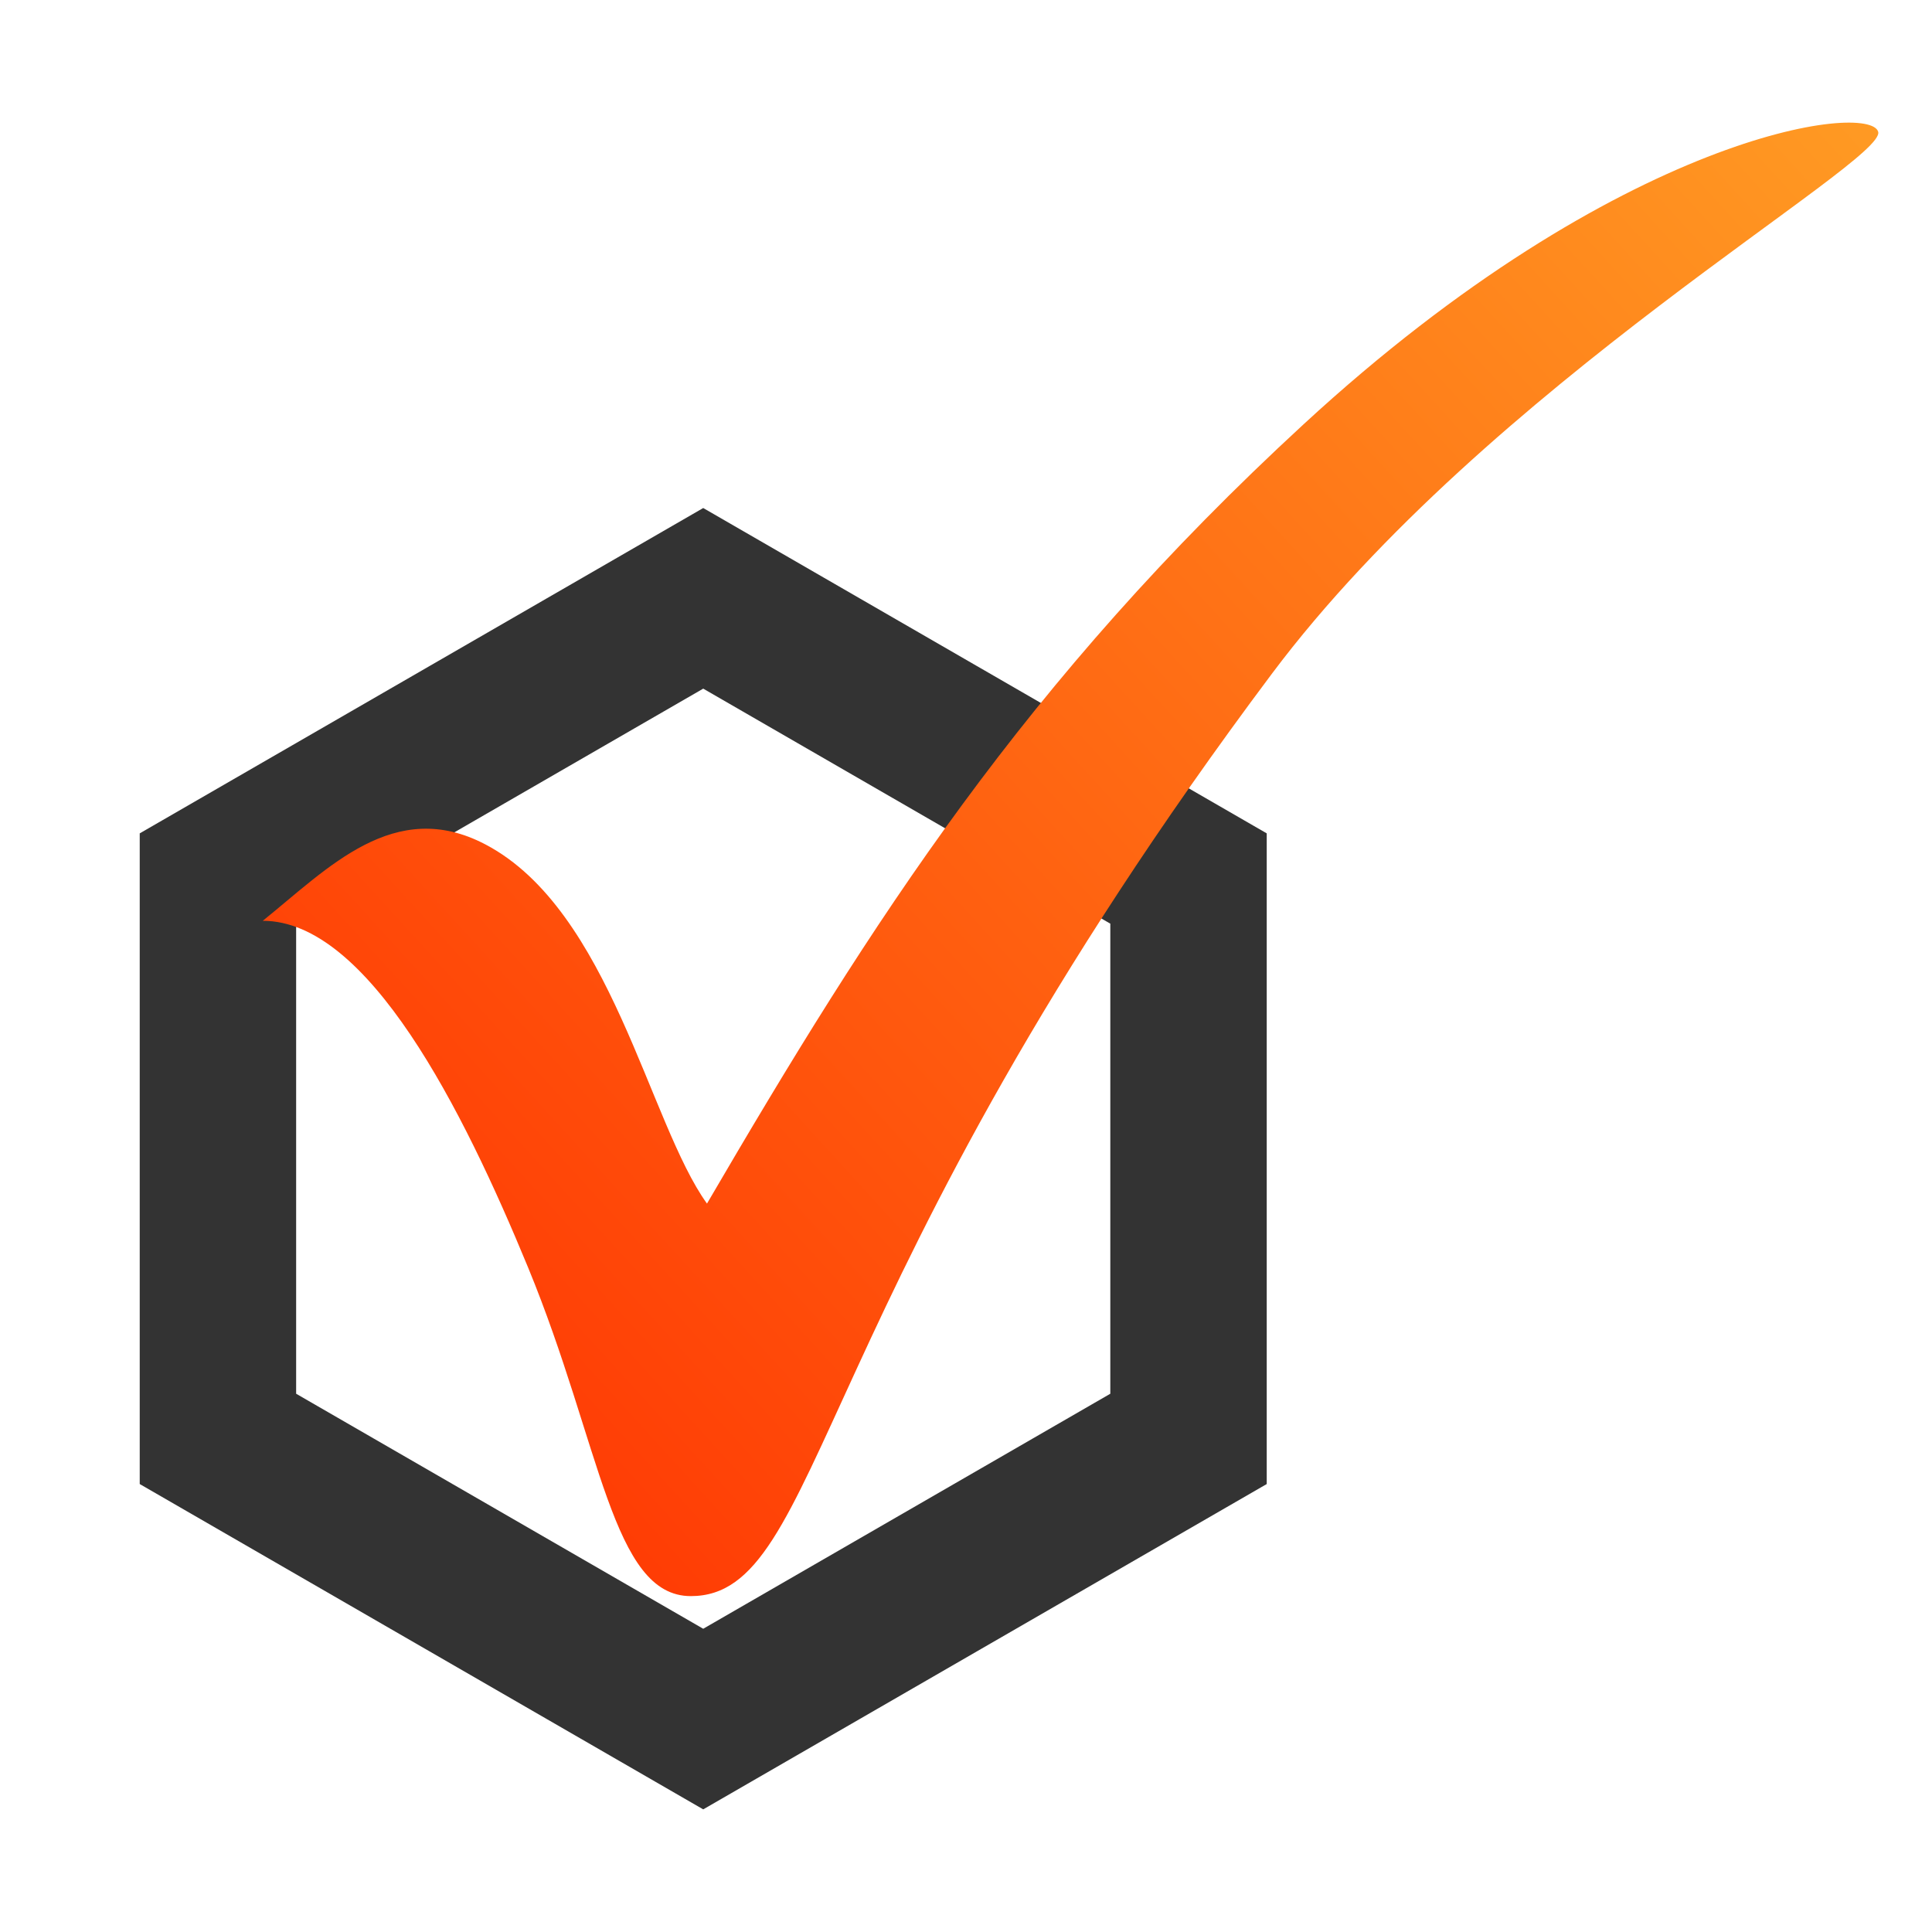
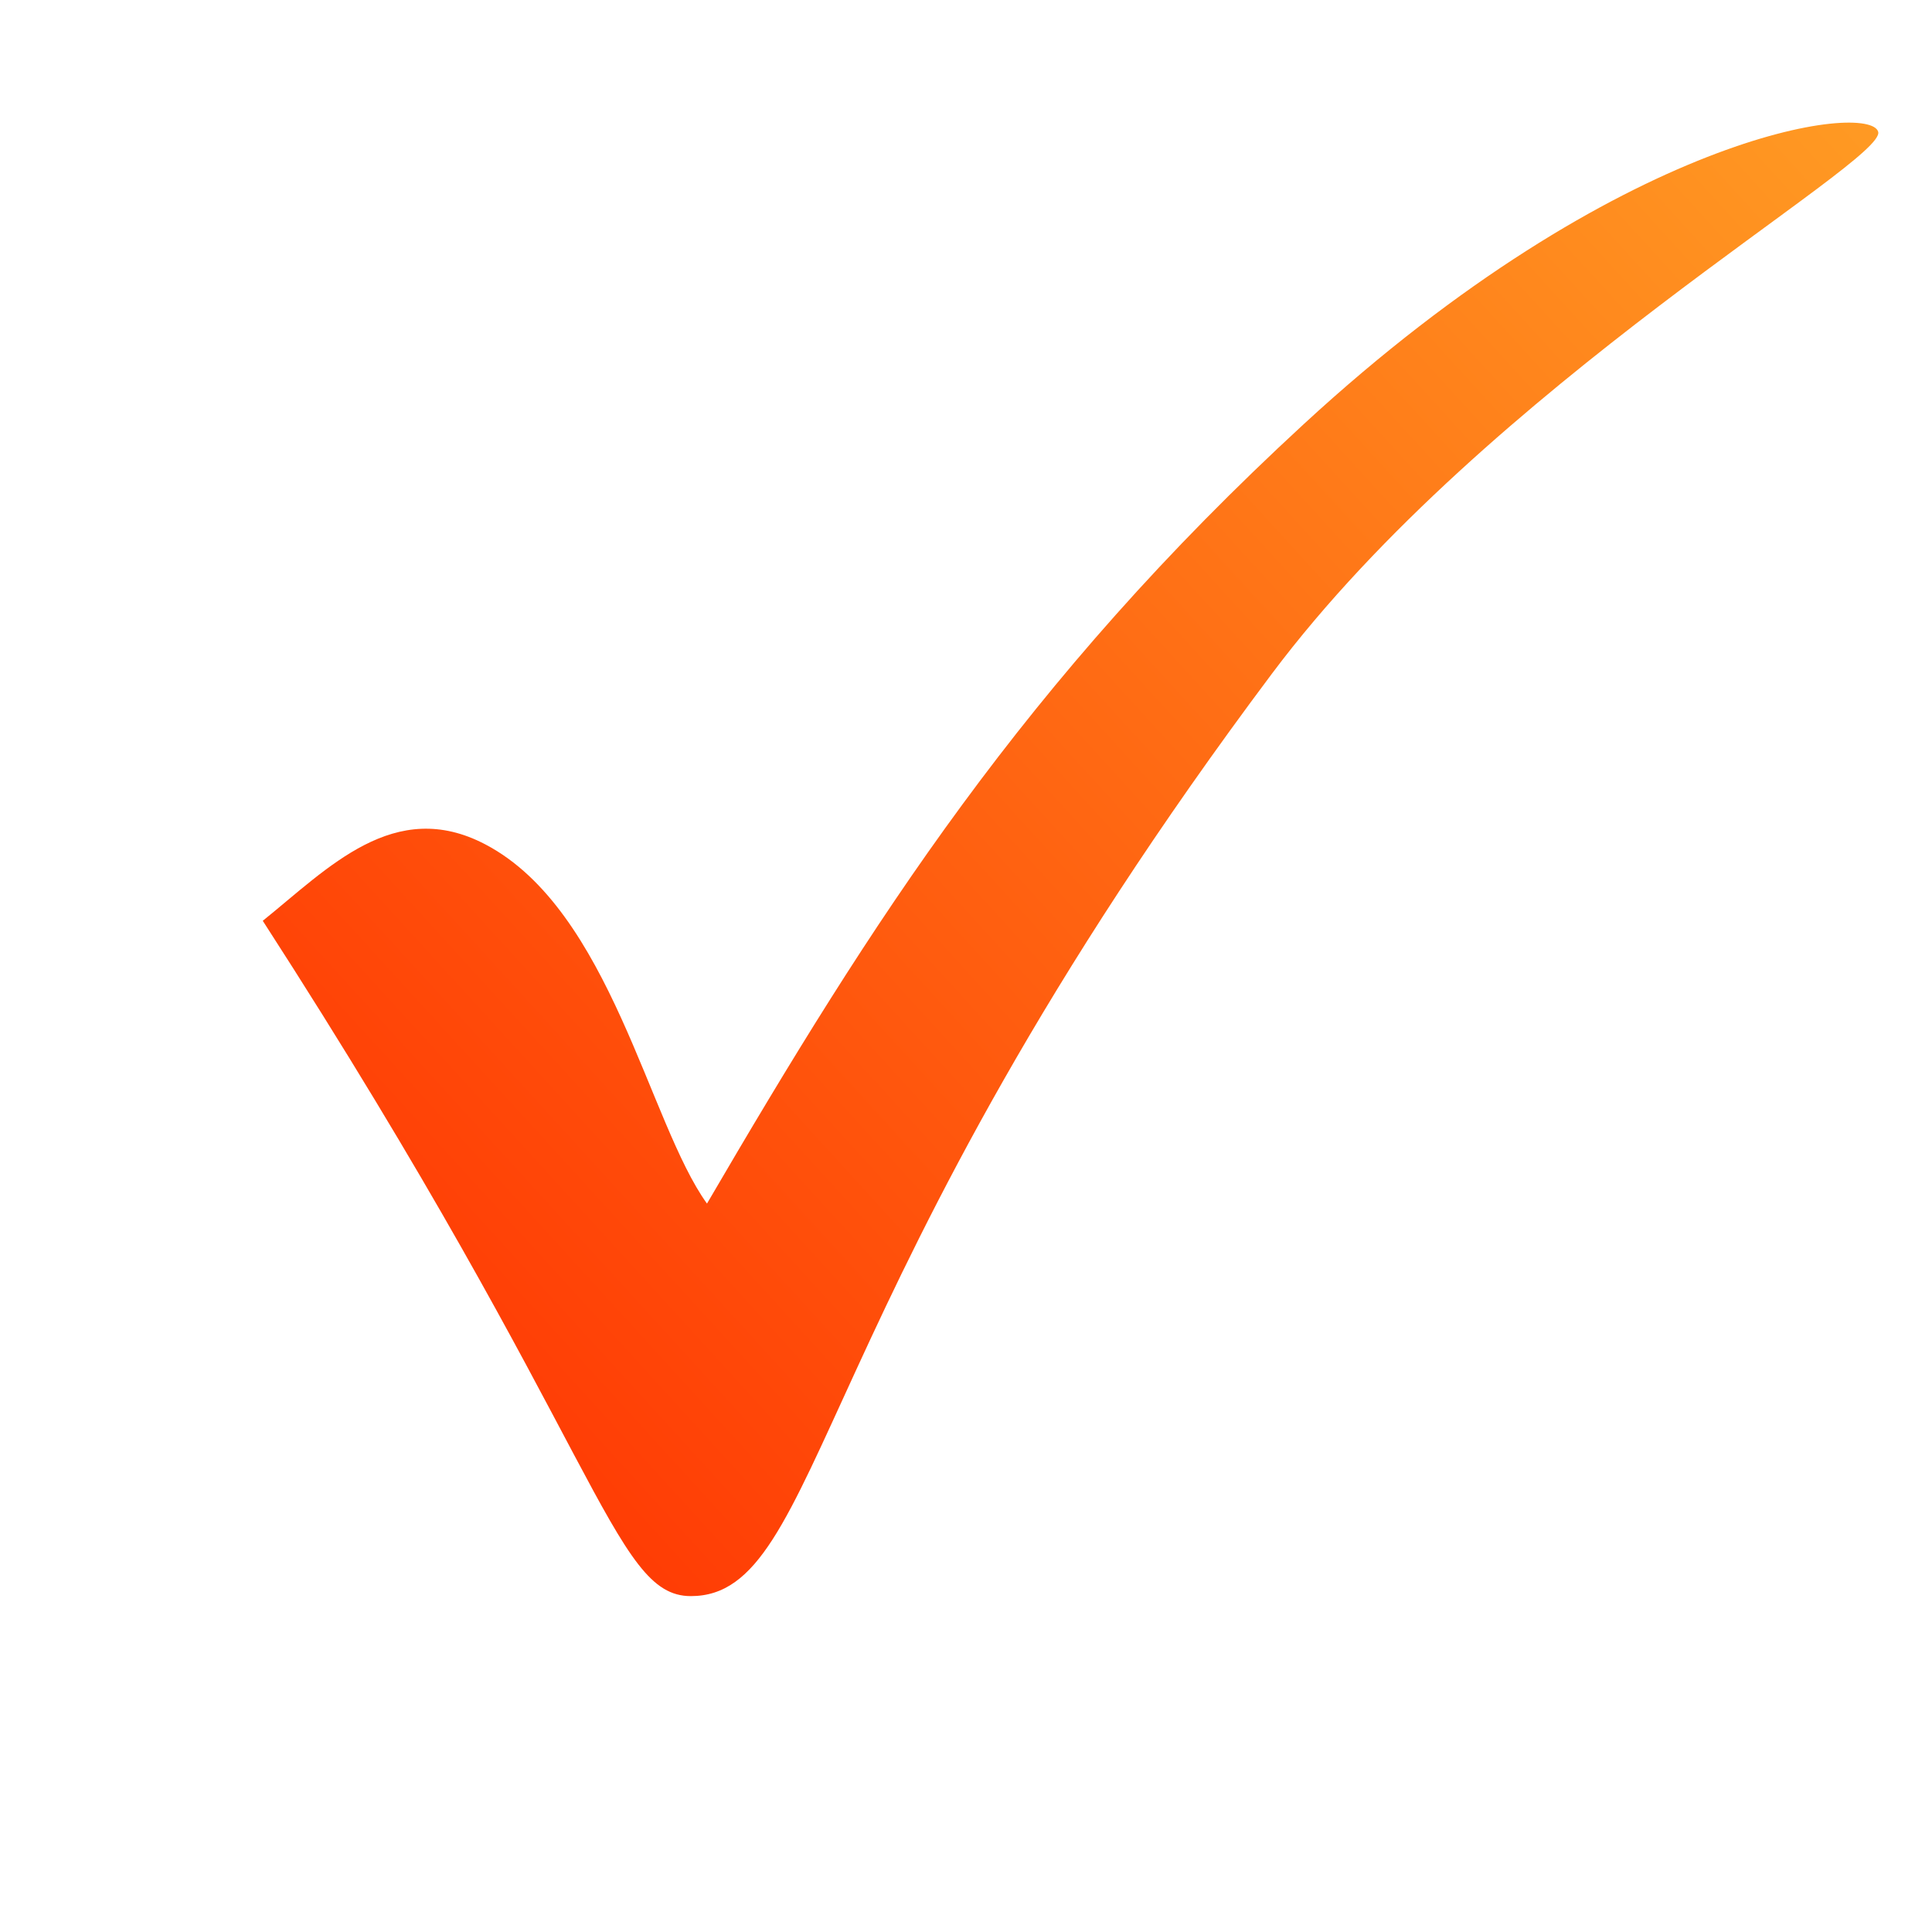
<svg xmlns="http://www.w3.org/2000/svg" width="1544" height="1544" viewBox="0 0 1544 1544" fill="none">
-   <path d="M174.167 702.084L562 478.169L949.833 702.084V1149.92L562 1373.83L174.167 1149.92V702.084Z" stroke="#333333" stroke-width="125" />
-   <path d="M552.082 1275.57C659 1275.57 645 1034.38 1016.5 538.376C1188.87 308.246 1507.5 129.376 1501 105.374C1494.5 81.373 1295.5 105.375 1042 338.875C818.5 544.742 697 735.874 565 961.874C518.5 897.374 488 727.469 388 674.874C315.228 636.599 262.194 693.872 210 735.874C294.117 735.874 369.81 886.191 422 1012.87C480.5 1154.87 489.131 1275.57 552.082 1275.57Z" fill="url(#paint0_linear_81_49)" />
+   <path d="M552.082 1275.57C659 1275.57 645 1034.38 1016.5 538.376C1188.87 308.246 1507.5 129.376 1501 105.374C1494.5 81.373 1295.5 105.375 1042 338.875C818.5 544.742 697 735.874 565 961.874C518.5 897.374 488 727.469 388 674.874C315.228 636.599 262.194 693.872 210 735.874C480.5 1154.87 489.131 1275.57 552.082 1275.57Z" fill="url(#paint0_linear_81_49)" />
  <defs>
    <linearGradient id="paint0_linear_81_49" x1="1501" y1="98" x2="210" y2="1276" gradientUnits="userSpaceOnUse">
      <stop stop-color="#FF9A23" />
      <stop offset="1" stop-color="#FF2E00" />
    </linearGradient>
  </defs>
</svg>